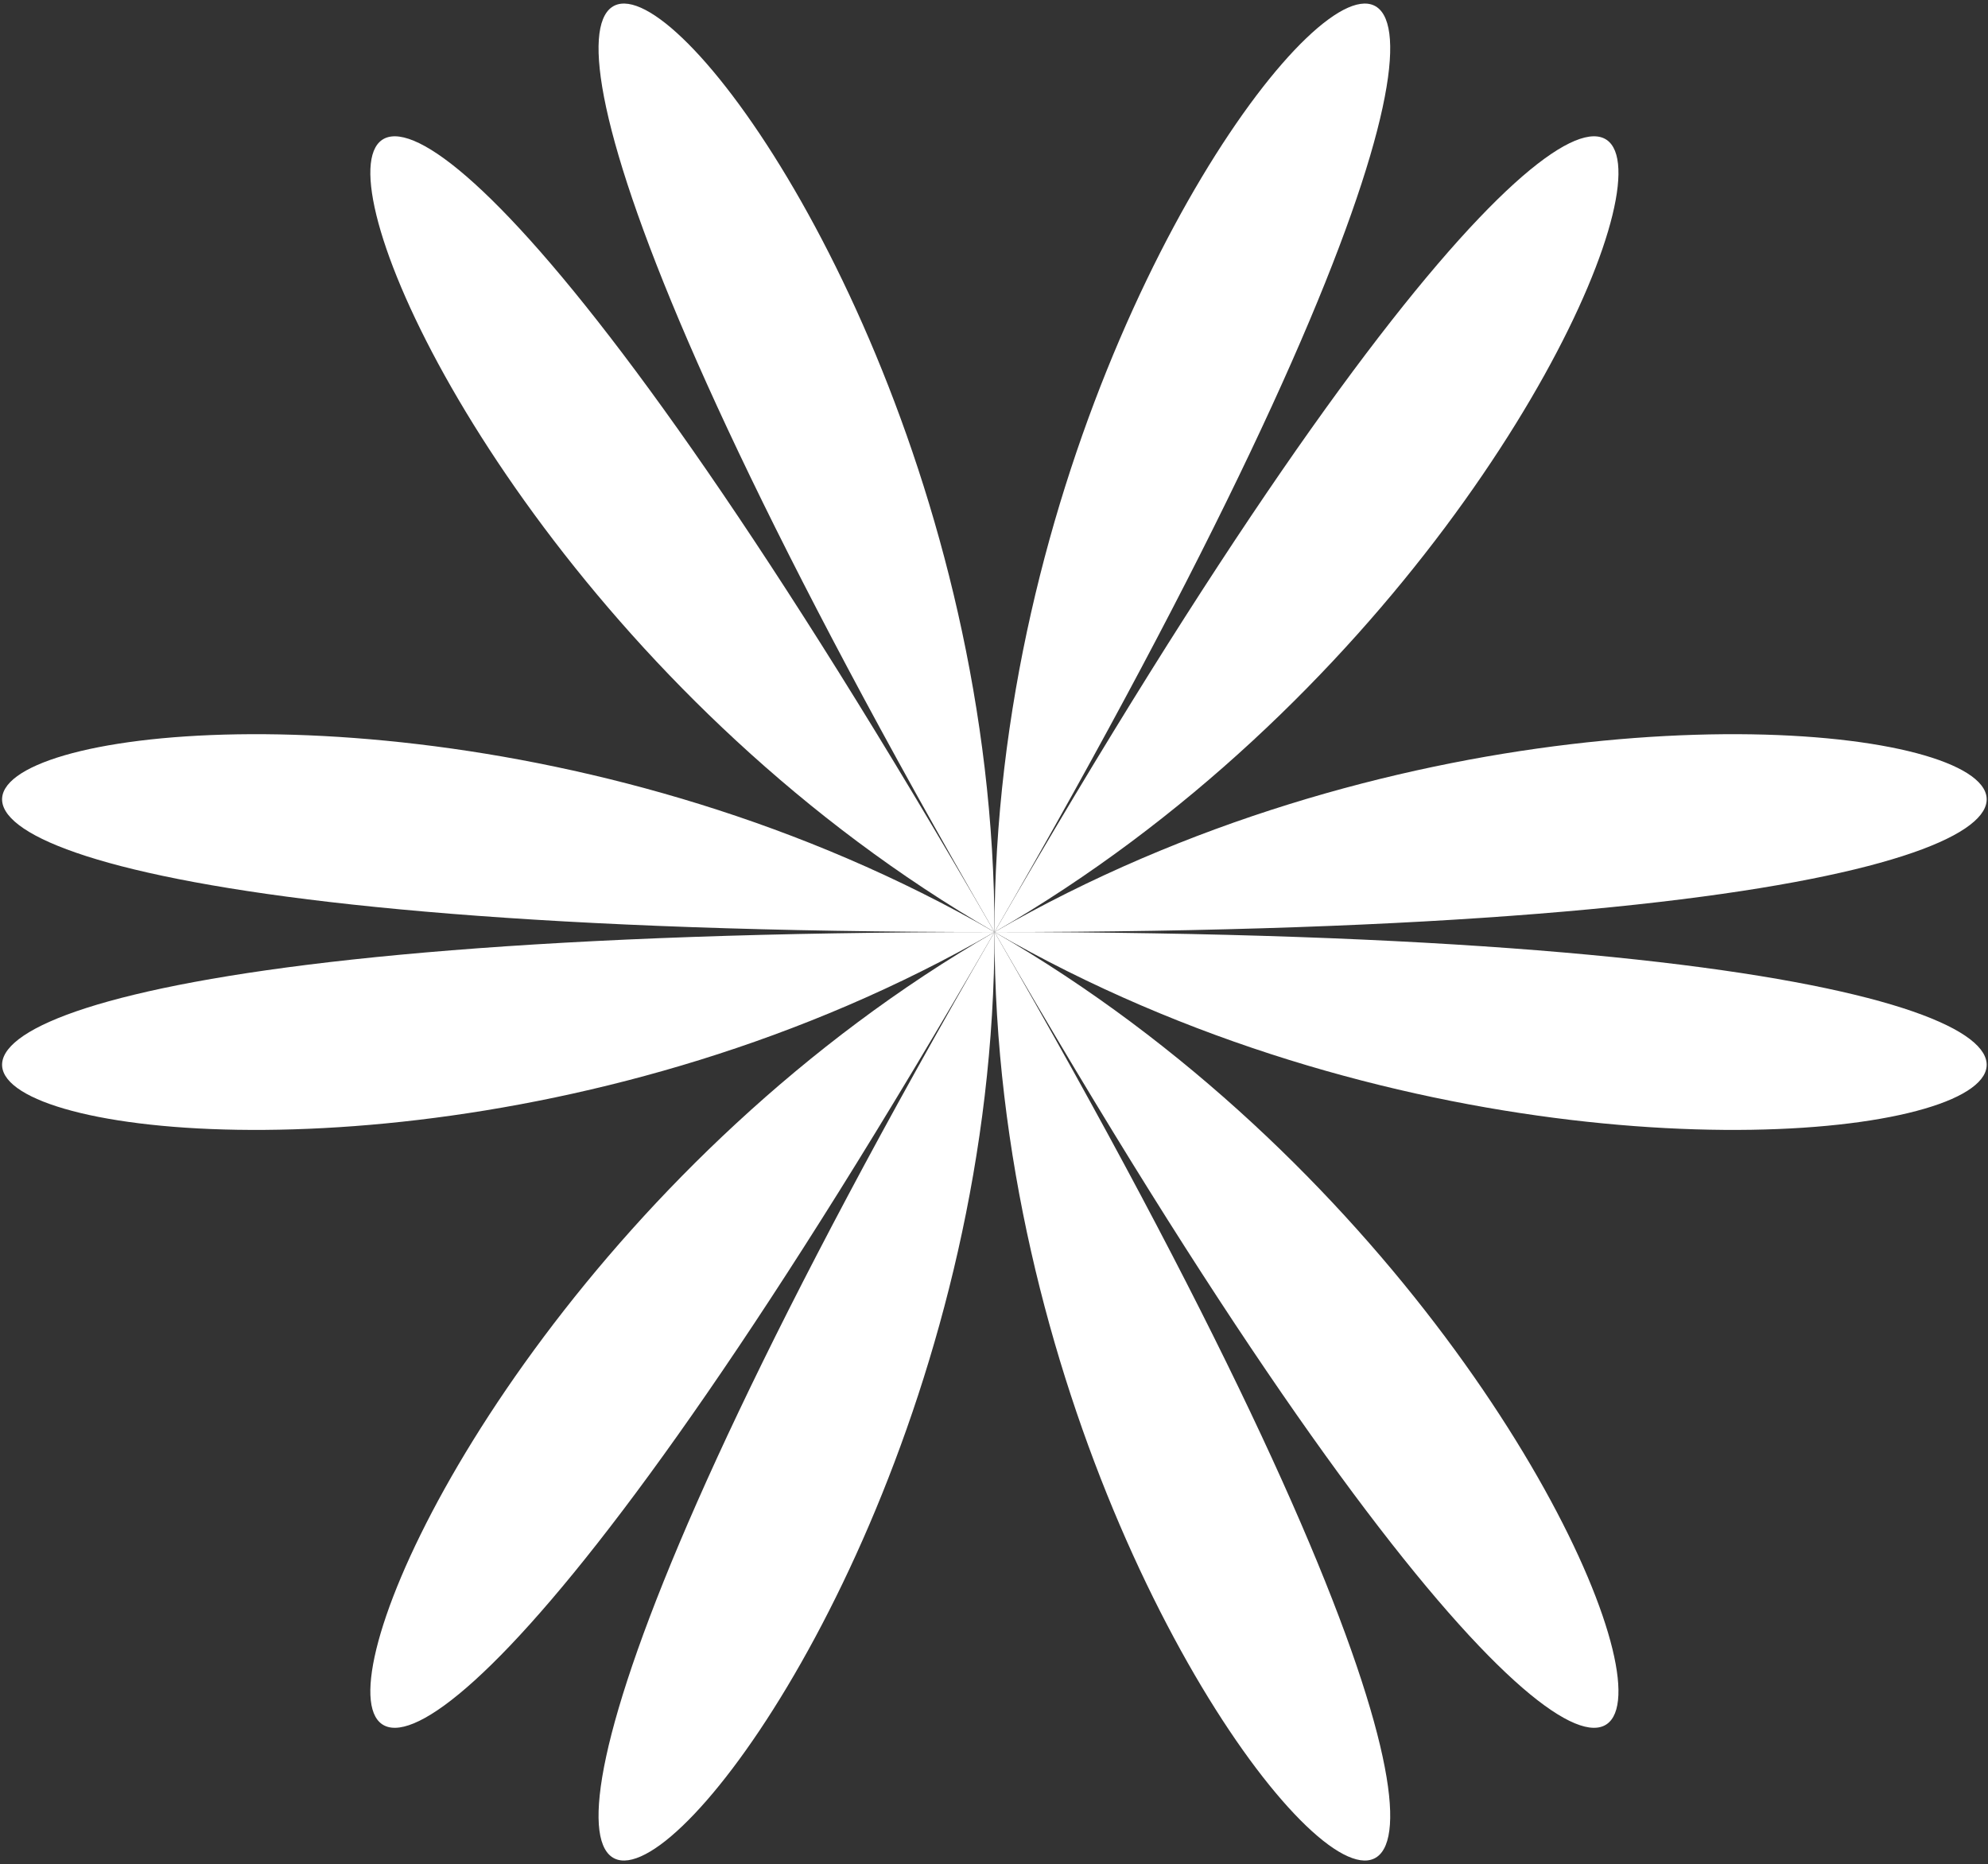
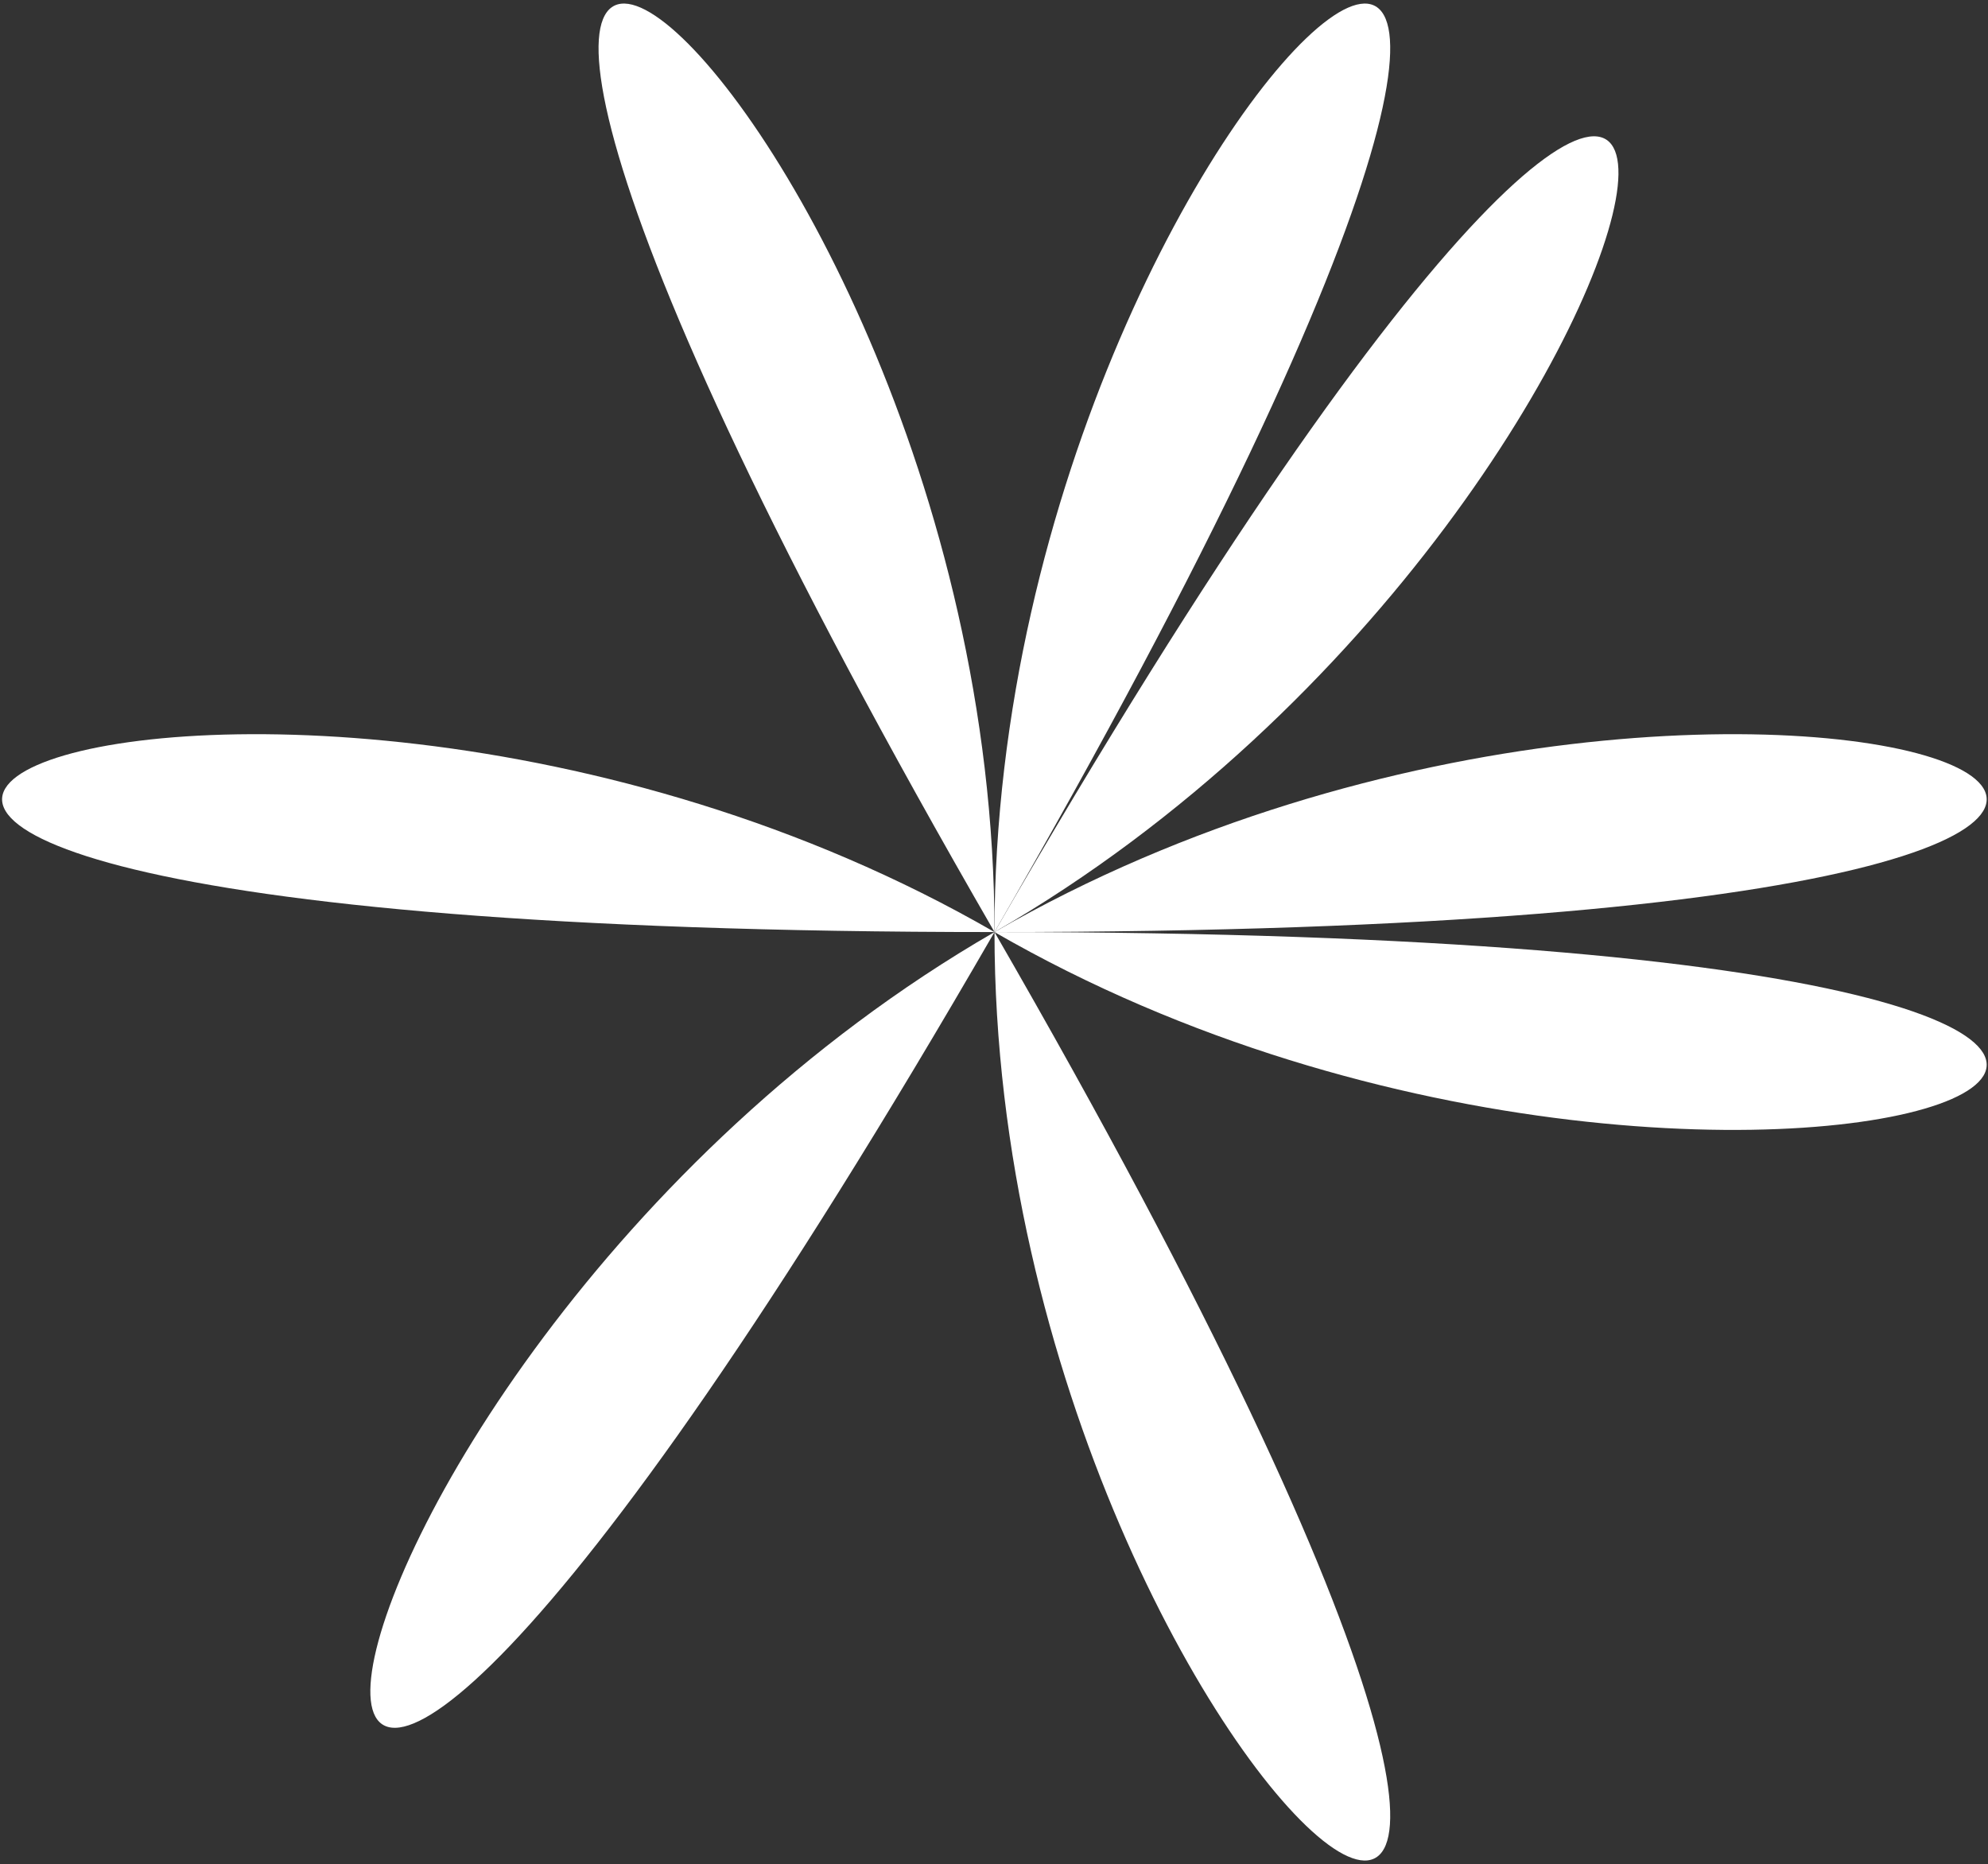
<svg xmlns="http://www.w3.org/2000/svg" width="401" height="376" viewBox="0 0 401 376" fill="none">
  <rect x="0" y="0" width="401" height="376" fill="#333333" stroke="none" />
  <path d="M200.6 188C20.9 499.2 45 277.8 200.6 188V188Z" fill="white" />
-   <path d="M200.6 188C20.9 499.2 200.6 367.7 200.6 188V188Z" fill="white" />
-   <path d="M200.6 188C-158.8 188 45 277.8 200.6 188V188Z" fill="white" />
-   <path d="M200.6 188C356.2 277.8 380.2 499.2 200.6 188V188Z" fill="white" />
  <path d="M200.6 188C200.6 367.7 380.2 499.2 200.6 188V188Z" fill="white" />
  <path d="M200.6 188C-158.8 188 45 98.2 200.6 188V188Z" fill="white" />
  <path d="M200.6 188C356.2 98.2 380.2 -123.2 200.6 188V188Z" fill="white" />
  <path d="M200.6 188C356.2 98.2 559.9 188 200.6 188V188Z" fill="white" />
  <path d="M200.6 188C356.2 277.8 559.9 188 200.6 188V188Z" fill="white" />
  <path d="M200.6 188C200.6 8.3 380.2 -123.2 200.6 188V188Z" fill="white" />
-   <path d="M200.6 188C20.9 -123.2 45 98.2 200.6 188V188Z" fill="white" />
  <path d="M200.6 188C20.9 -123.2 200.6 8.3 200.6 188V188Z" fill="white" />
</svg>